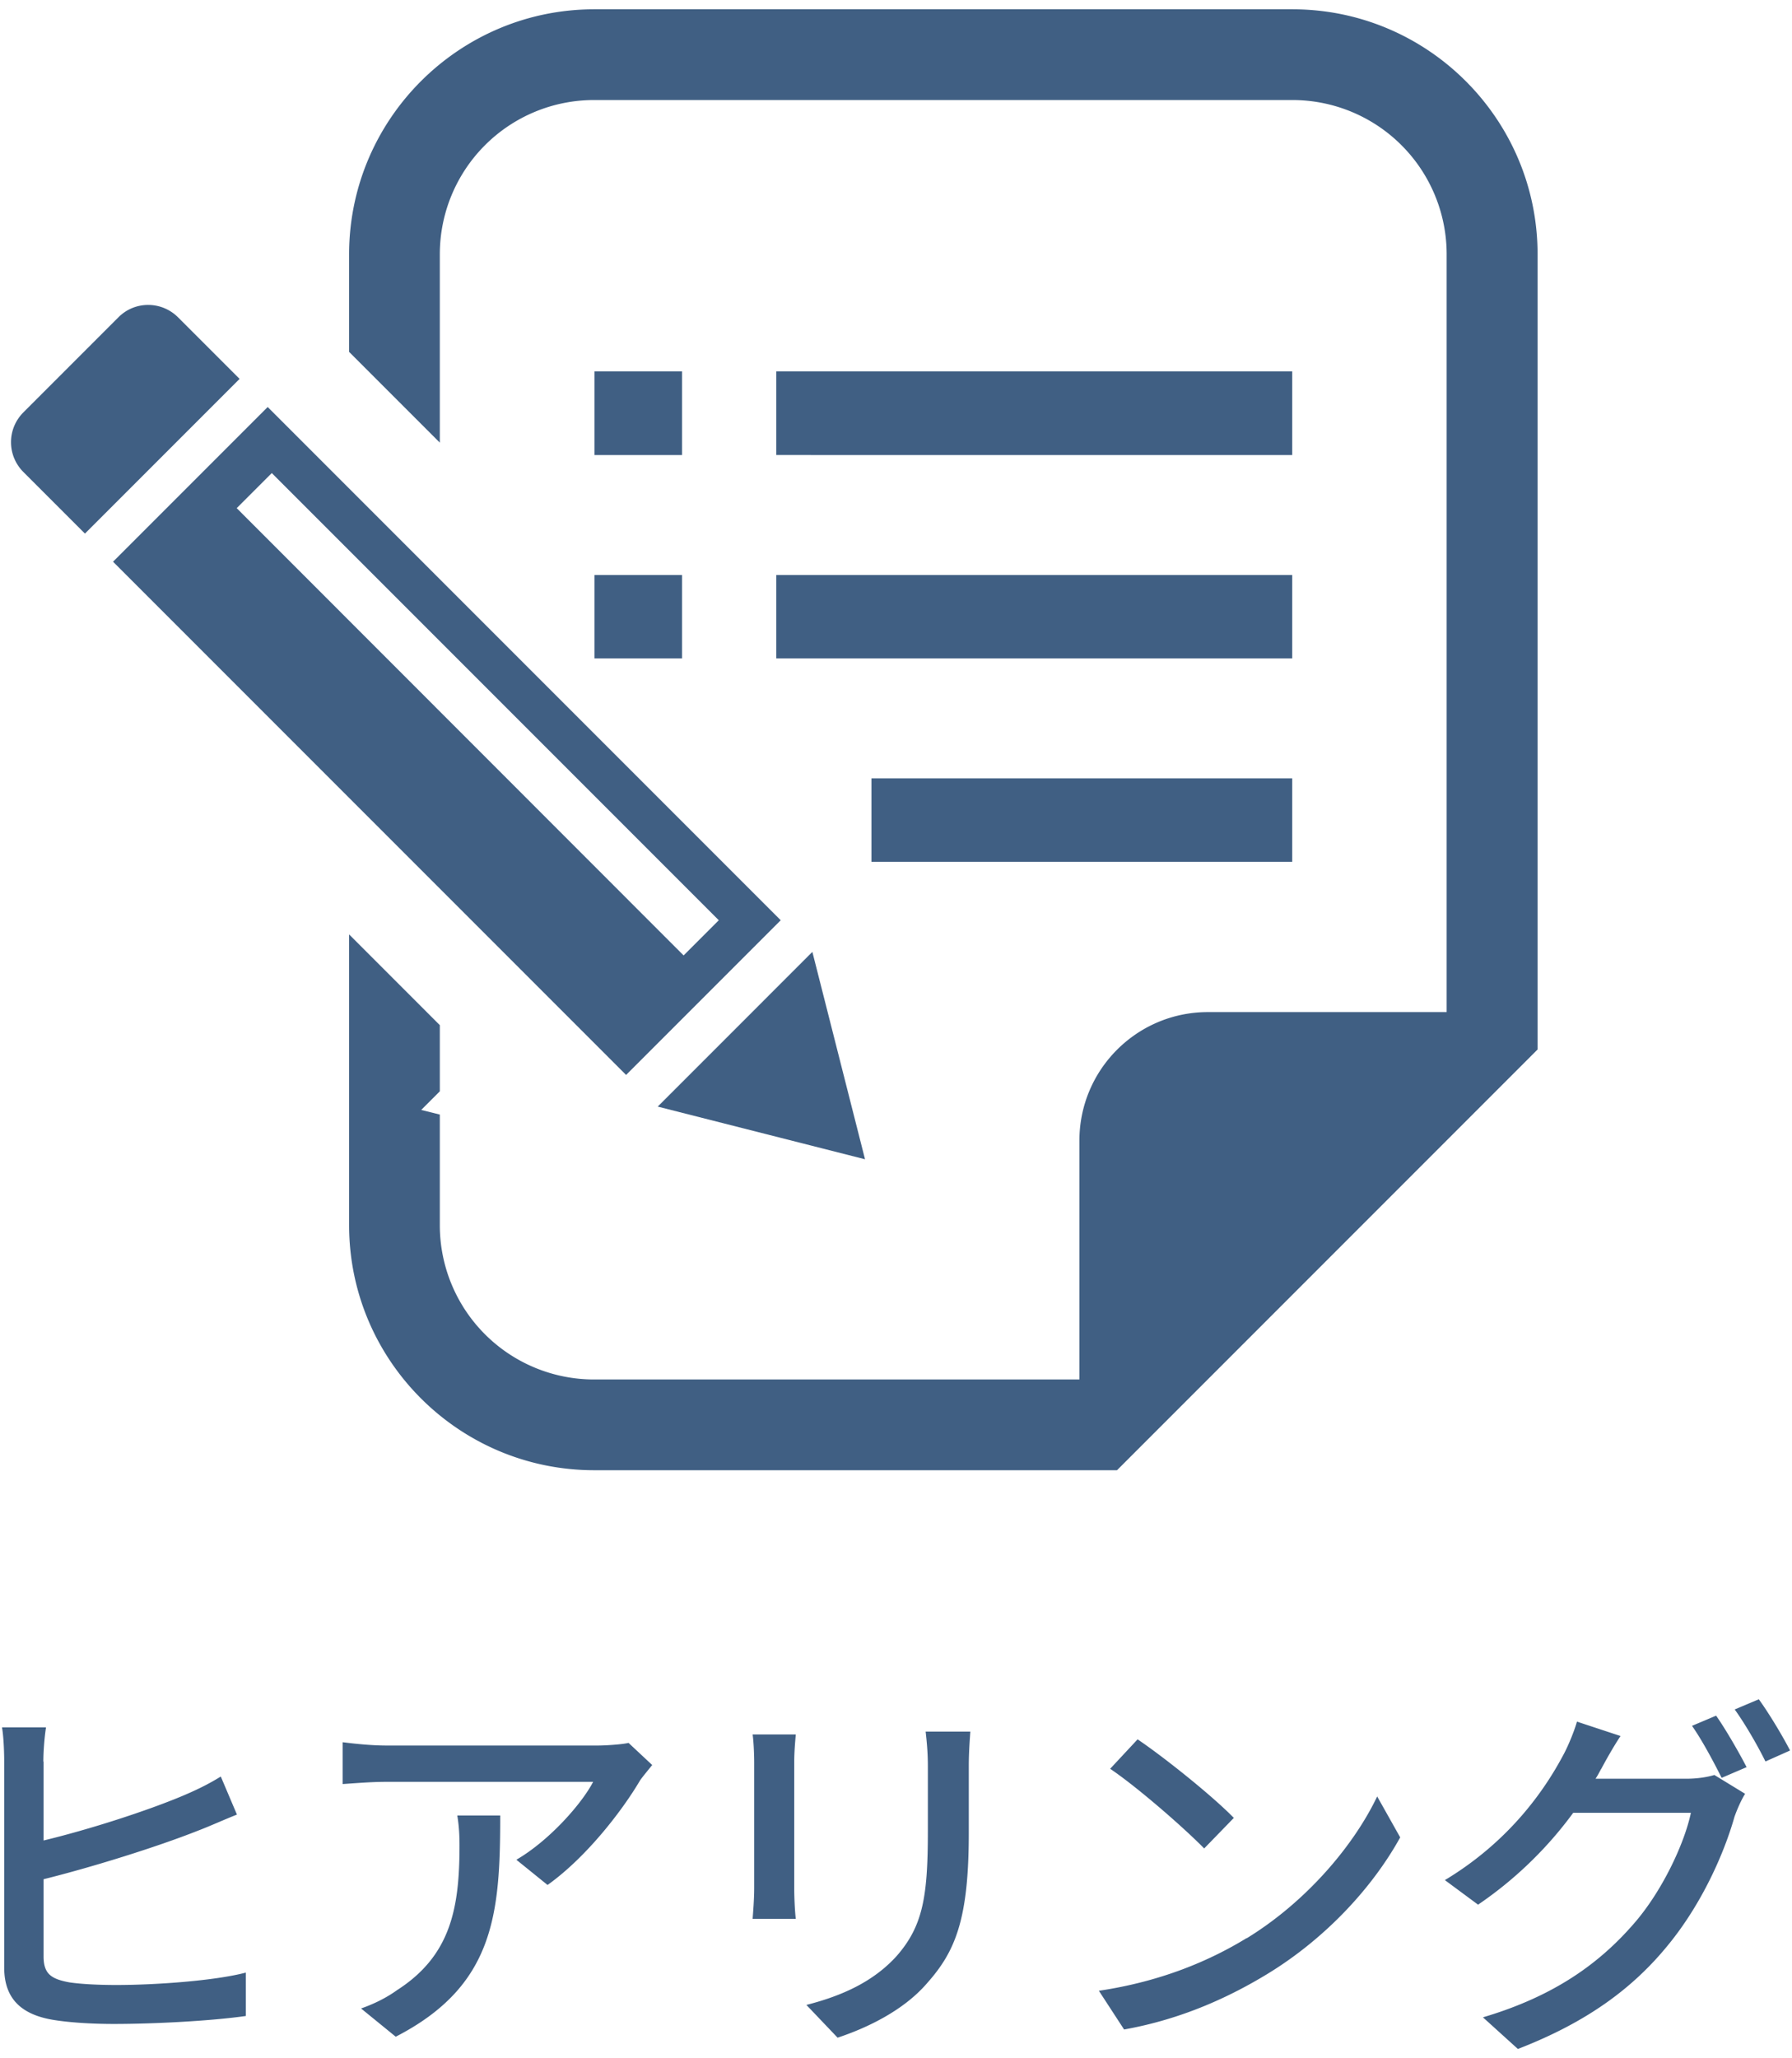
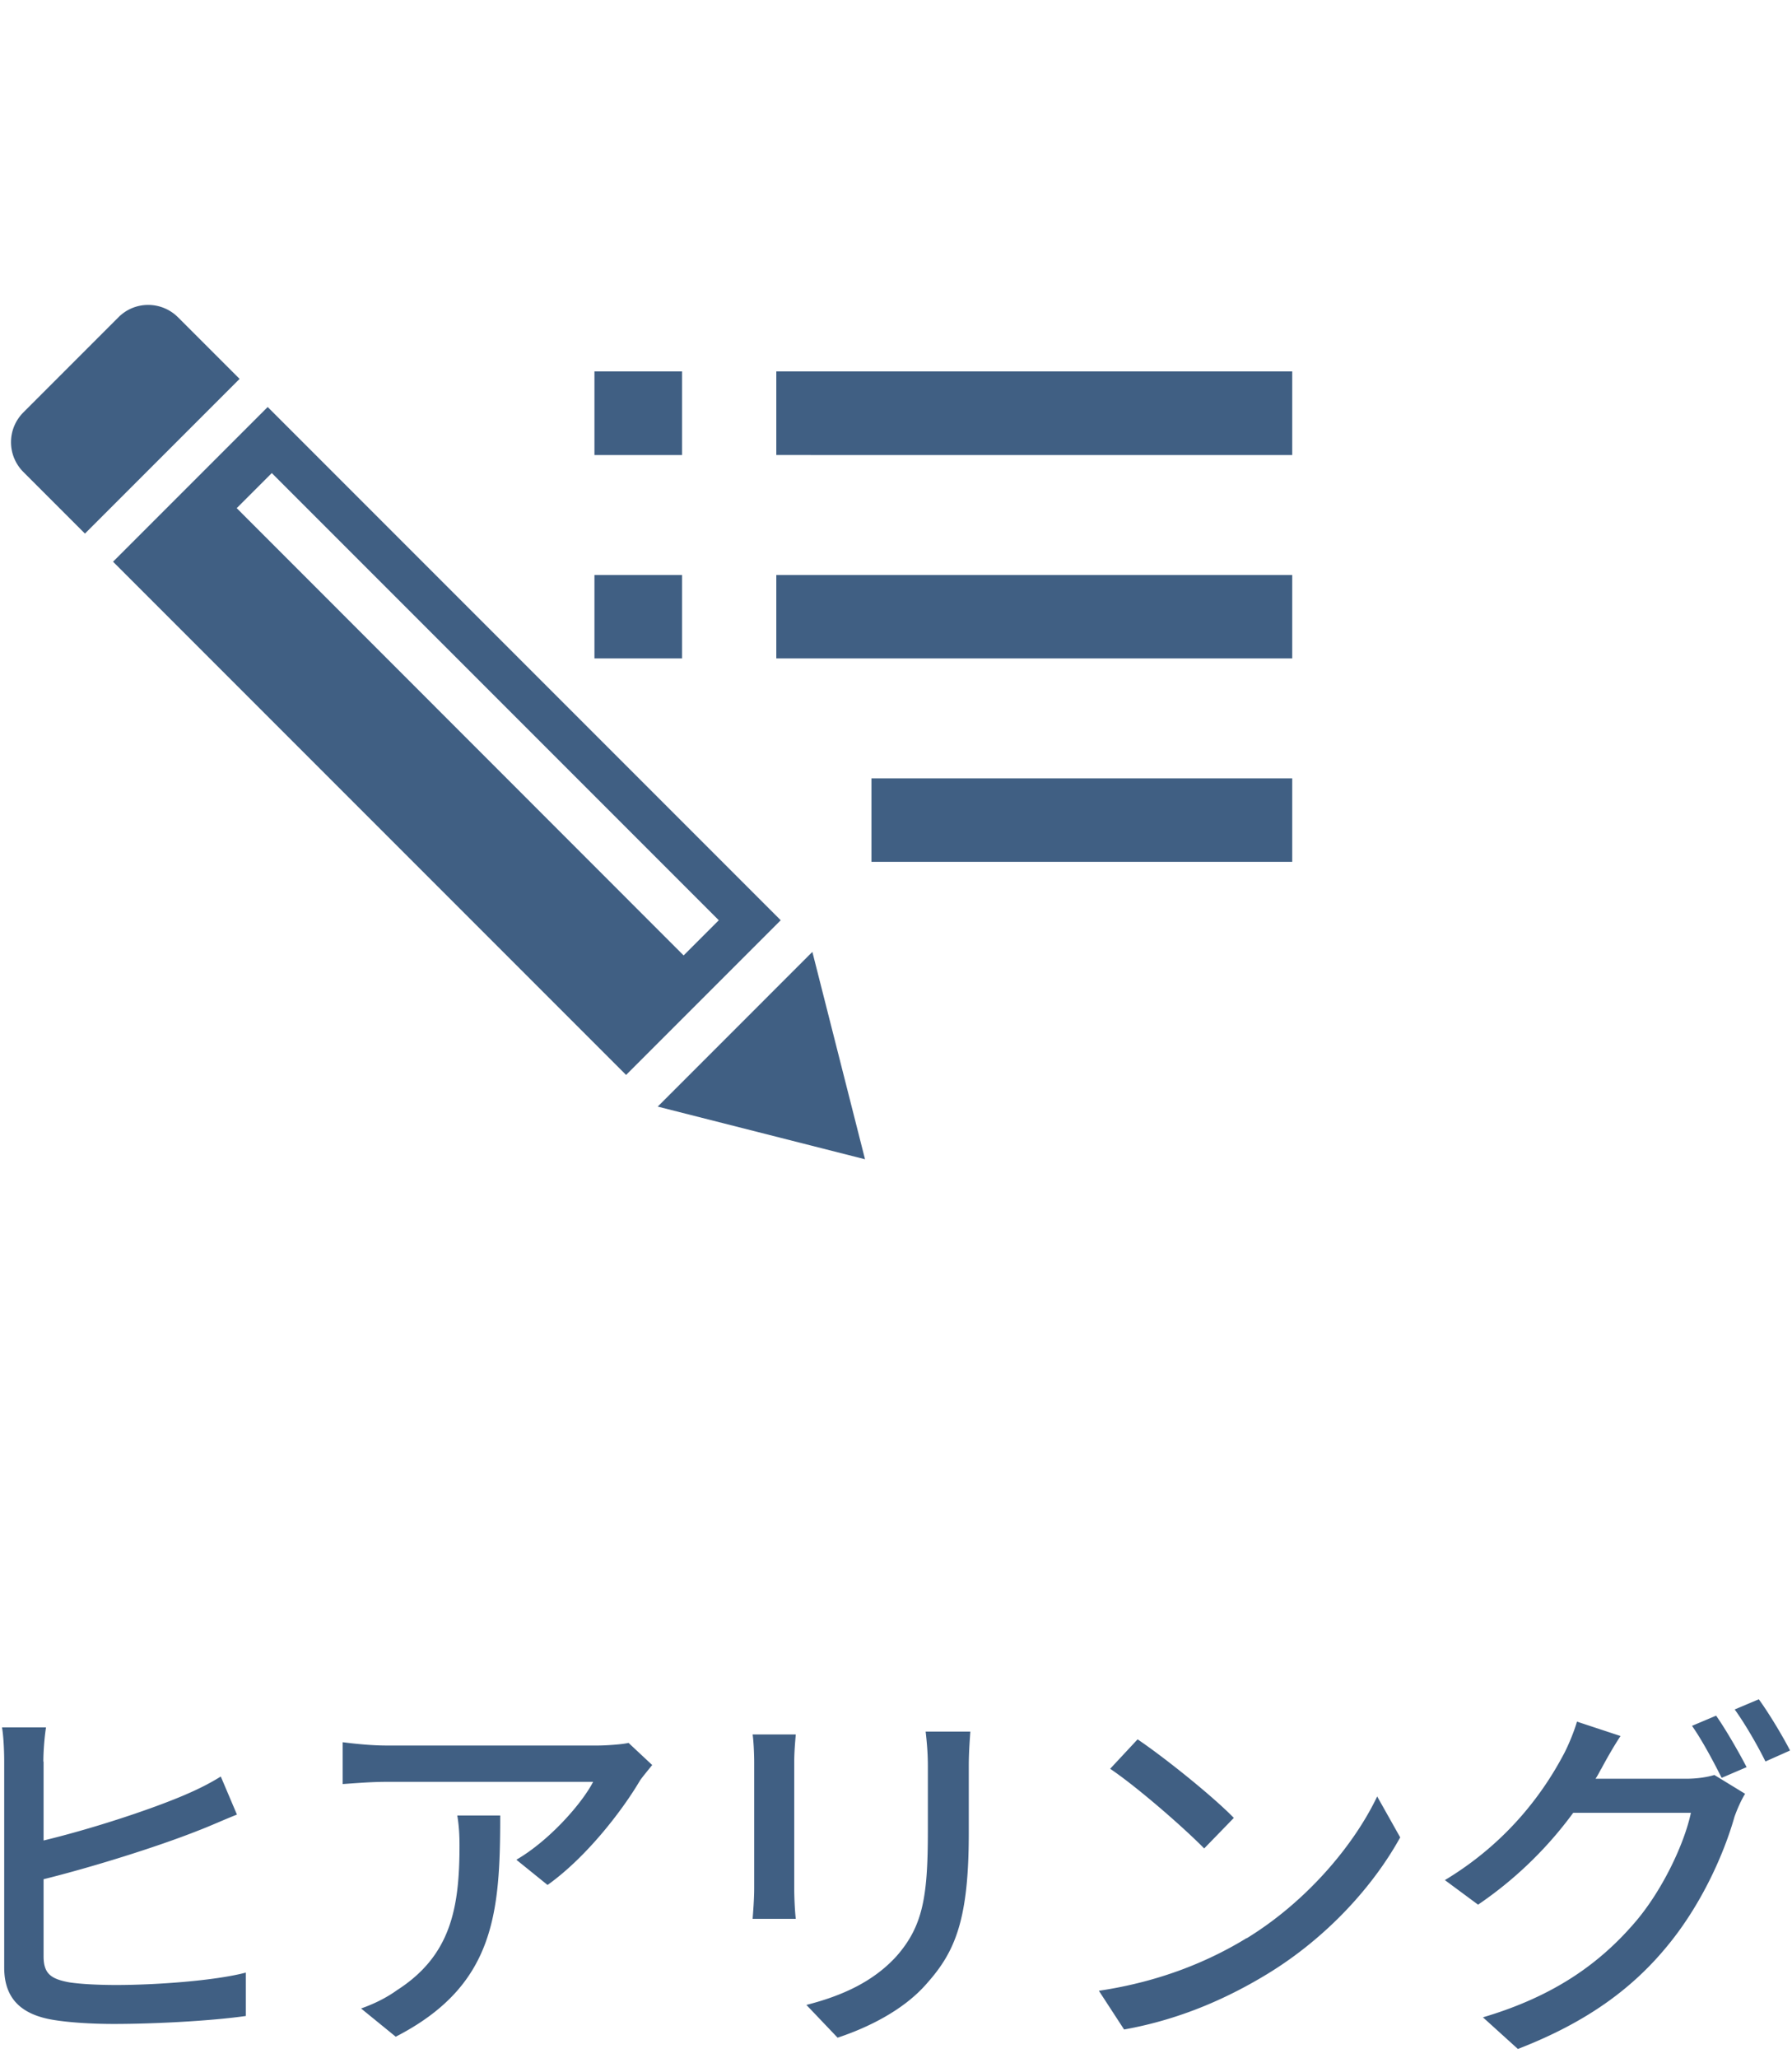
<svg xmlns="http://www.w3.org/2000/svg" id="Layer_2" data-name="Layer 2" viewBox="0 0 81 93">
  <defs>
    <style>.cls-2{fill:#405f83}</style>
  </defs>
  <g id="Layer_2-2" data-name="Layer 2">
    <g id="_テキスト" data-name="テキスト">
      <path class="cls-2" d="M1.97 79.59v3.57c2.04-.49 4.69-1.34 6.34-2.04.56-.24 1.09-.49 1.67-.85l.73 1.72c-.56.22-1.24.53-1.77.73-1.84.73-4.79 1.65-6.97 2.19v3.49c0 .8.36 1.02 1.16 1.17.53.08 1.33.12 2.12.12 1.78 0 4.45-.19 5.86-.56v1.96c-1.53.22-4.1.36-5.97.36-1.04 0-2.06-.07-2.77-.19C.99 91.02.19 90.33.19 88.9v-9.3c0-.48-.03-1.17-.1-1.55h1.99c-.07.44-.12 1.07-.12 1.55Zm26.94.89c-.73 1.24-2.35 3.4-4.16 4.69l-1.41-1.14c1.5-.87 2.97-2.55 3.47-3.52H17.5c-.68 0-1.27.05-2.01.1v-1.89c.63.08 1.33.15 2.01.15H27c.37 0 1.14-.05 1.41-.12l1.07 1c-.15.19-.42.51-.56.71v.02ZM17.88 92.02l-1.56-1.27c.49-.17 1.09-.44 1.63-.83 2.43-1.56 2.82-3.71 2.82-6.53 0-.46-.02-.87-.1-1.36h1.94c0 4.44-.25 7.7-4.73 10ZM35.9 79.63v5.69c0 .44.03 1.04.07 1.38h-1.95c.02-.29.07-.88.07-1.38v-5.69c0-.31-.02-.9-.07-1.26h1.95c-.03.36-.07.78-.07 1.26Zm7.89.17v3.03c0 3.89-.61 5.34-1.87 6.76-1.1 1.29-2.82 2.07-4.06 2.48l-1.41-1.48c1.61-.41 3.03-1.05 4.08-2.21 1.19-1.36 1.41-2.69 1.41-5.66V79.8c0-.61-.05-1.12-.1-1.56h2.02c-.03.44-.07.95-.07 1.56Zm12.56 7.78c2.74-1.68 4.86-4.23 5.9-6.41l1.04 1.85c-1.22 2.21-3.31 4.52-5.97 6.15-1.72 1.05-3.88 2.06-6.51 2.53l-1.14-1.75c2.84-.42 5.05-1.38 6.68-2.38Zm-.58-5.44-1.34 1.38c-.88-.9-2.99-2.75-4.25-3.6l1.24-1.33c1.19.8 3.4 2.57 4.35 3.55Zm16.6-2.21c-.08.15-.15.29-.25.44h4.1c.48 0 .95-.07 1.27-.17l1.39.85c-.17.27-.36.7-.48 1.04-.46 1.63-1.46 3.91-2.99 5.78-1.56 1.92-3.62 3.48-6.8 4.71l-1.58-1.43c3.28-.97 5.3-2.48 6.82-4.23 1.26-1.44 2.28-3.59 2.58-5.01h-5.32a17.597 17.597 0 0 1-4.3 4.15l-1.5-1.11c2.96-1.78 4.54-4.13 5.34-5.63.2-.36.49-1.04.63-1.53l1.97.65c-.34.51-.7 1.16-.88 1.5Zm6.57-.08-1.12.48c-.34-.68-.88-1.7-1.34-2.35l1.09-.46c.43.61 1.04 1.67 1.38 2.33Zm1.96-.75-1.1.49c-.36-.73-.92-1.7-1.39-2.35l1.09-.46c.46.63 1.1 1.7 1.41 2.31h-.01ZM8.05 14.34c-.75-.75-1.96-.75-2.7 0l-4.29 4.29c-.75.75-.75 1.95 0 2.7l2.78 2.78 6.99-6.99-2.78-2.78ZM39.1 52.38l-2.38-9.37L29.73 50l9.37 2.38zm-3.81-10.8L12.1 18.39l-6.99 6.99L28.3 48.57l6.99-6.99Zm-23-20.2 20.2 20.2-1.59 1.59-20.2-20.21 1.59-1.59Zm14.58-4.6h3.96v3.78h-3.96zm0 9.2h3.96v3.77h-3.96zm8.22-9.2h23.32v3.78H35.09zm0 9.2h23.32v3.77H35.09zm4.3 9.19h19.02v3.77H39.39z" />
-       <path class="cls-2" d="M58.43.42H26.86c-6.11 0-11.08 4.97-11.08 11.07v4.41l4.1 4.1v-8.51a6.97 6.97 0 0 1 6.97-6.97h31.57a6.97 6.97 0 0 1 6.97 6.97v34.24H54.6c-3.21 0-5.81 2.6-5.81 5.81v10.79H26.85a6.97 6.97 0 0 1-6.97-6.97v-5l-.84-.21.84-.84v-2.99l-4.1-4.1v13.14c0 6.11 4.97 11.07 11.08 11.07h23.63l1.2-1.2L68.3 48.62l1.2-1.2V11.49C69.5 5.38 64.53.42 58.42.42h.01Z" />
    </g>
-     <path style="fill:none" d="M0 0h81v93H0z" />
  </g>
</svg>